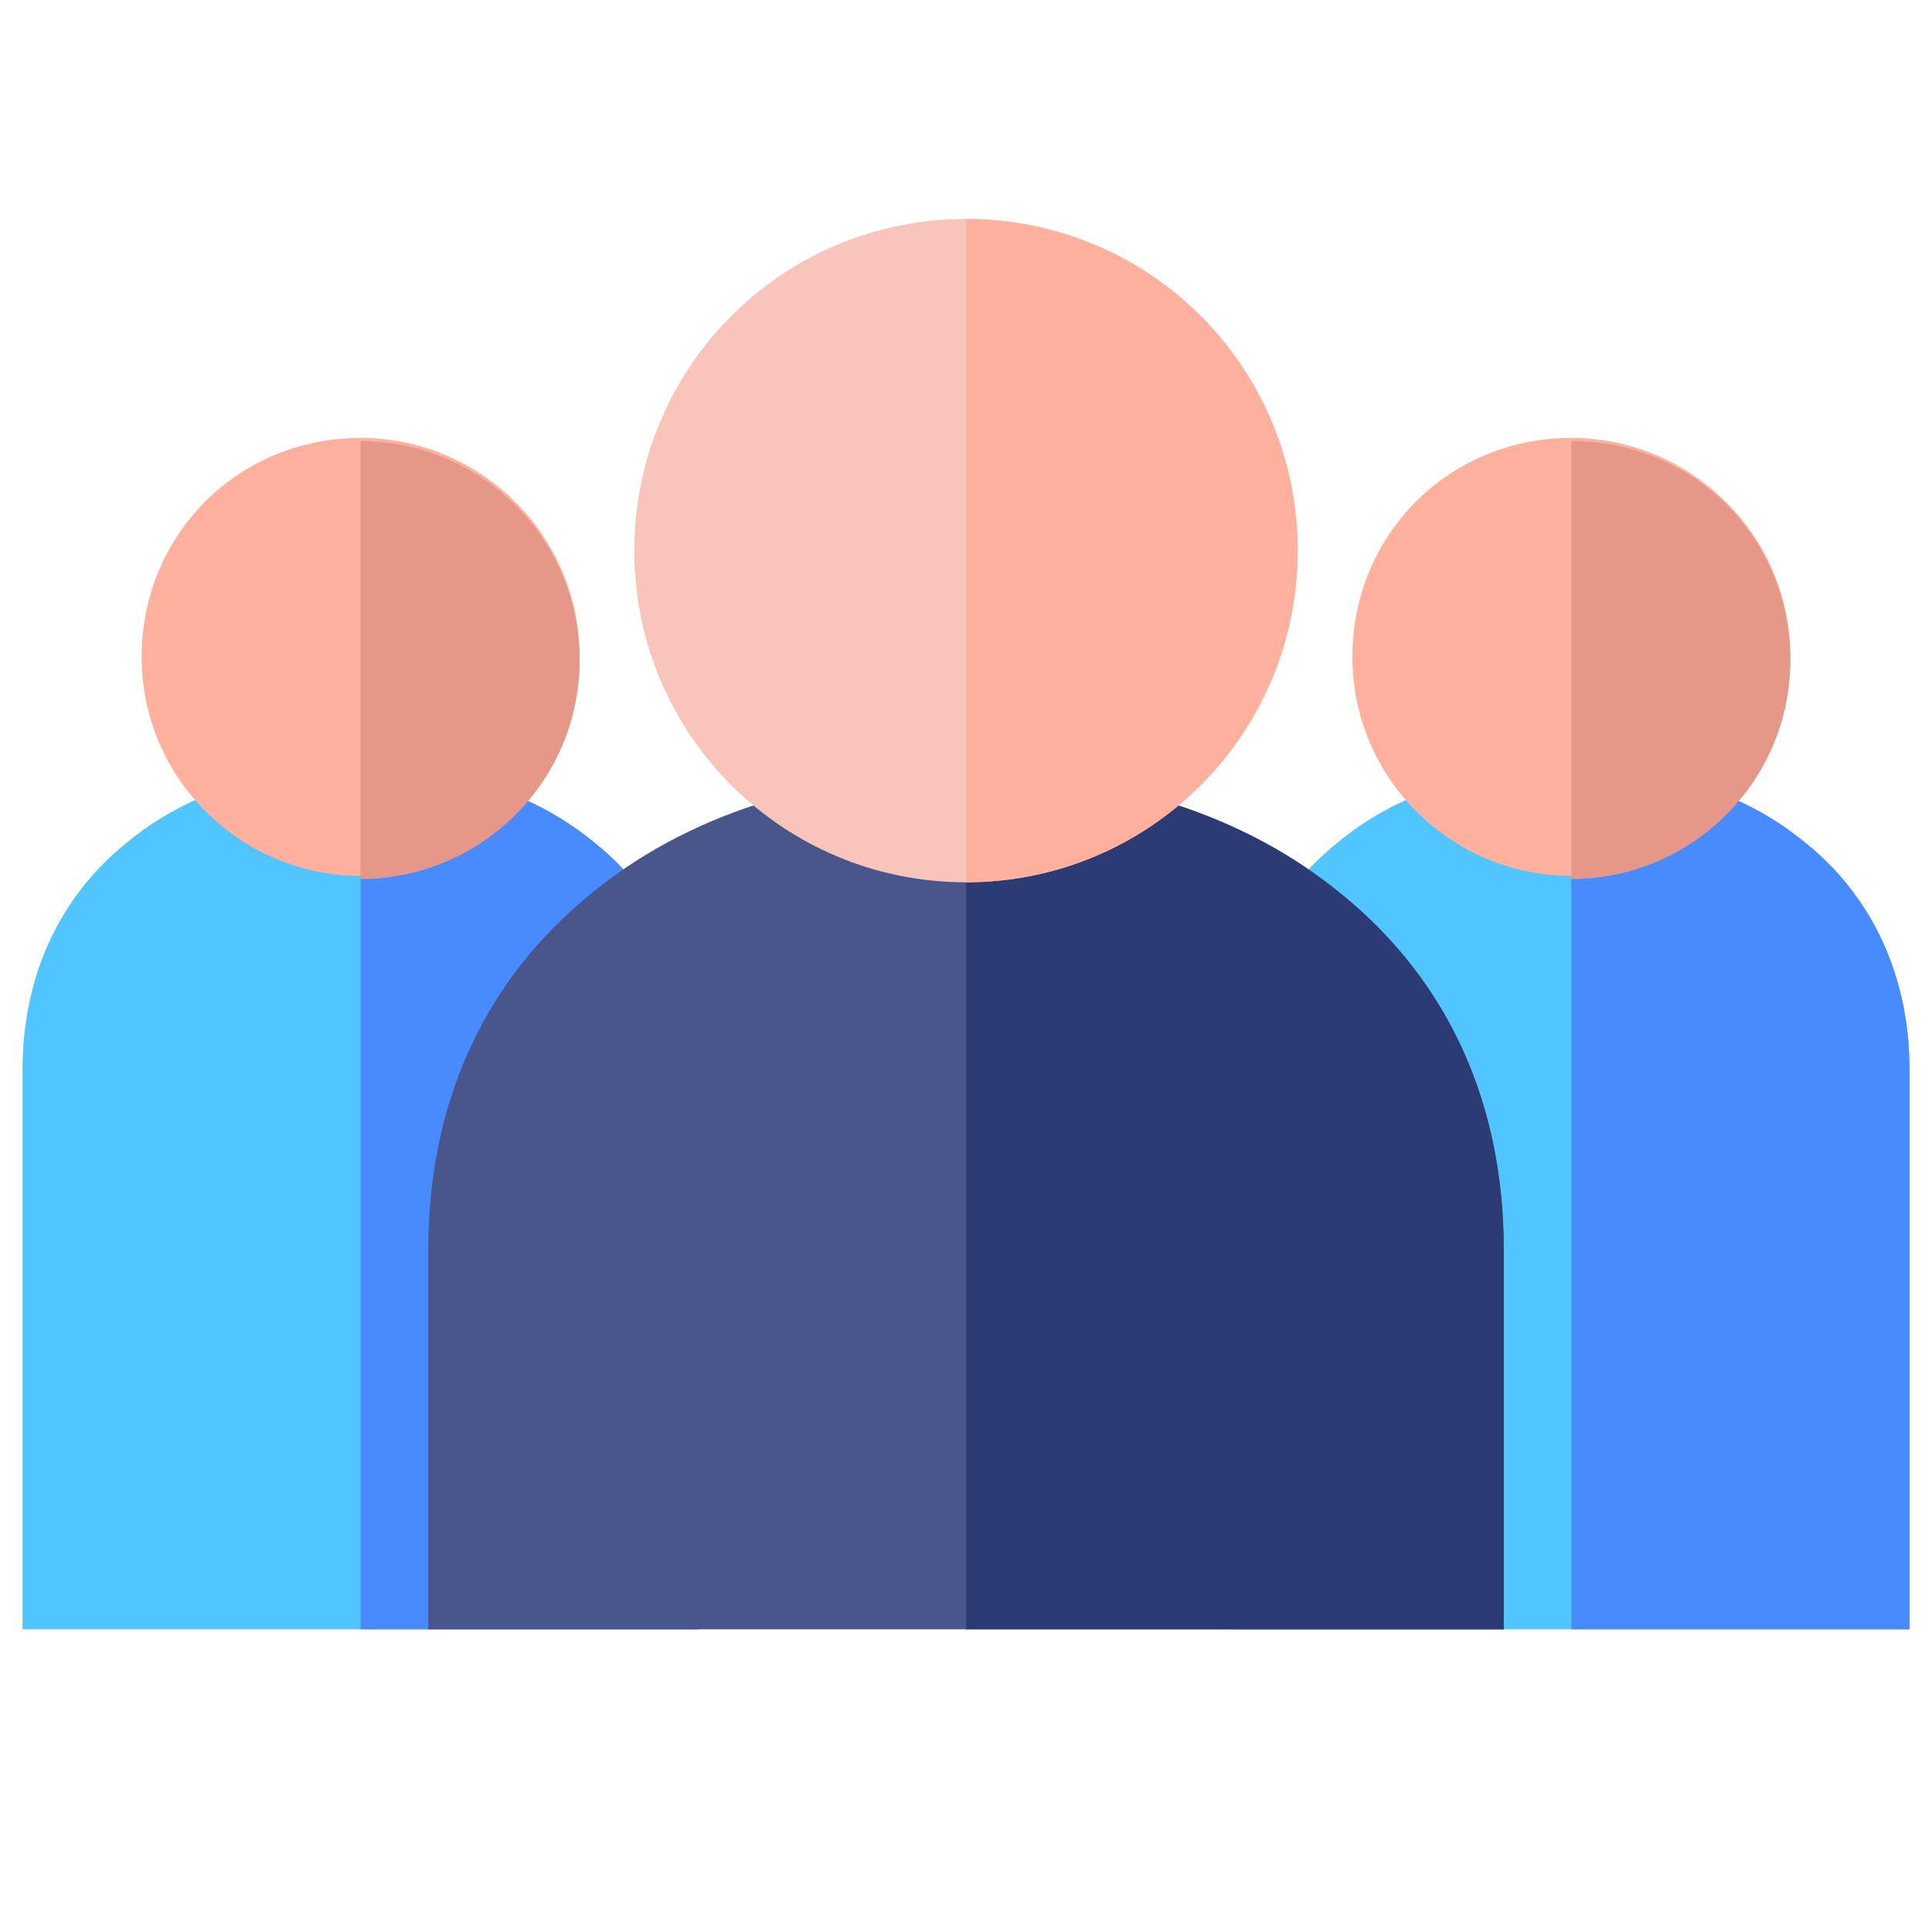
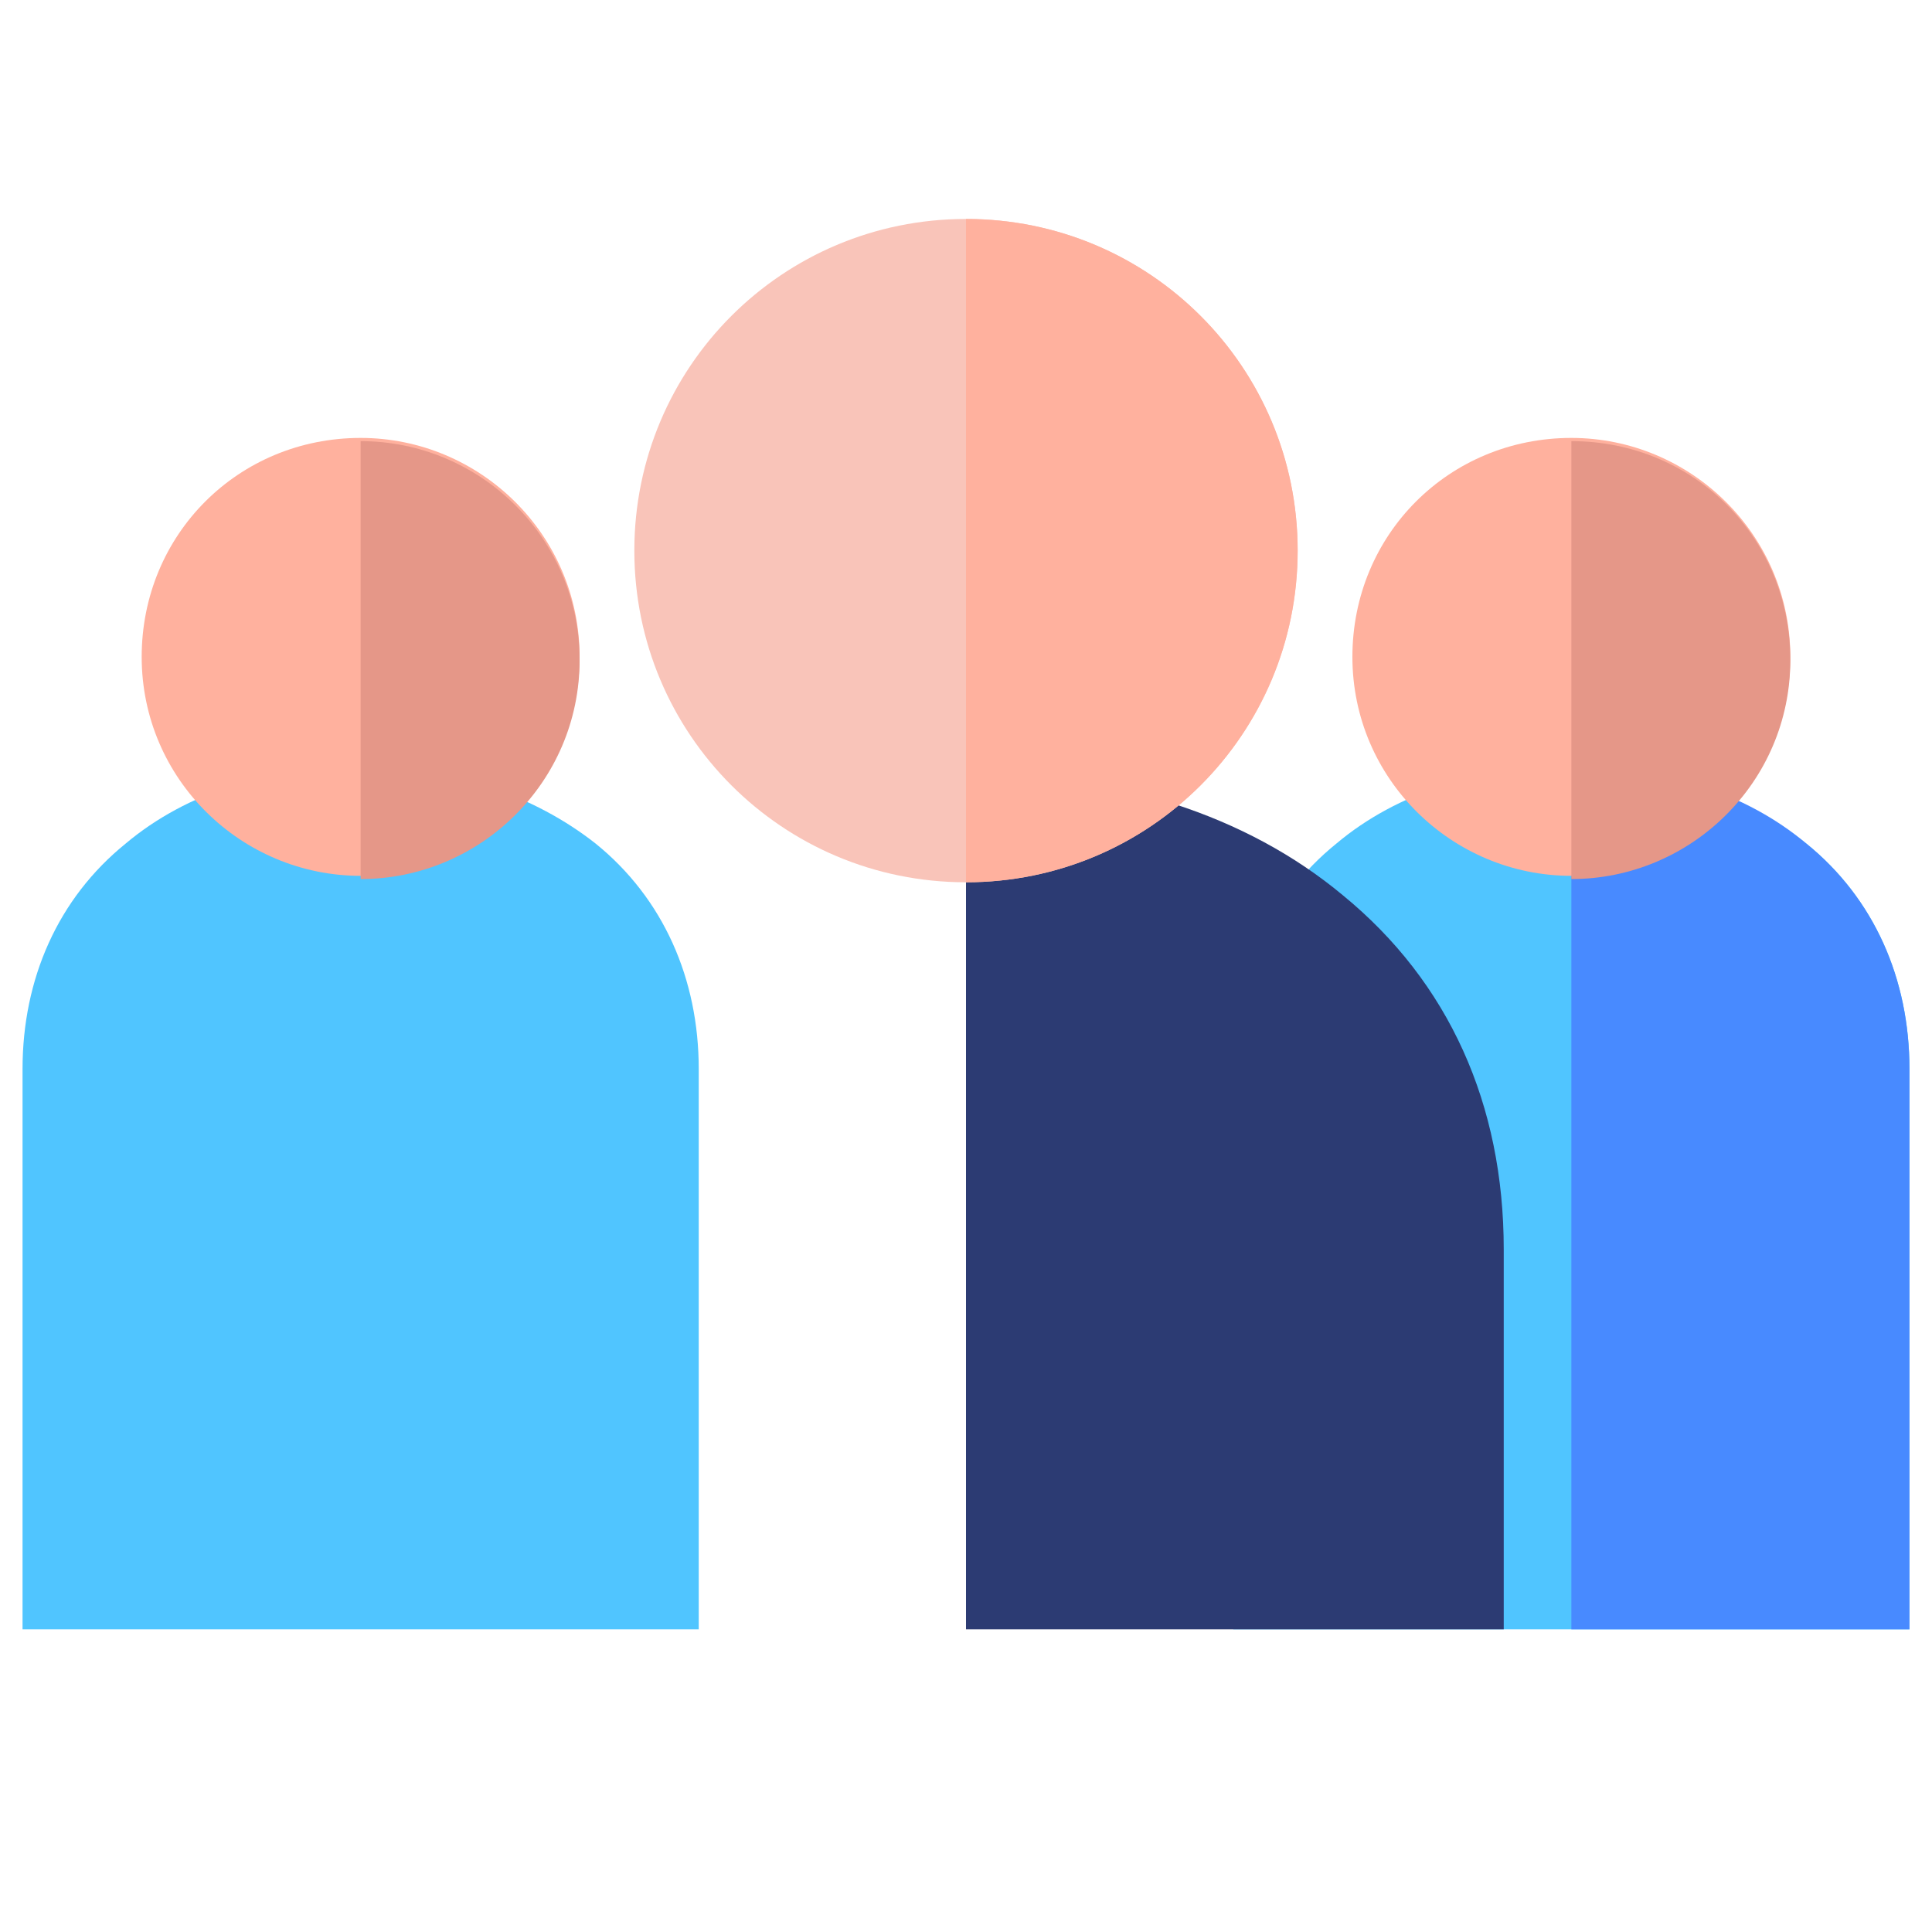
<svg xmlns="http://www.w3.org/2000/svg" version="1.1" id="Capa_1" x="0px" y="0px" width="60px" height="60px" viewBox="0 0 60 60" style="enable-background:new 0 0 60 60;" xml:space="preserve">
  <style type="text/css">
	.st0{fill:#50C5FF;}
	.st1{fill:#488AFF;}
	.st2{fill:#FFB19E;}
	.st3{fill:#E59788;}
	.st4{fill:#48568C;}
	.st5{fill:#2C3B73;}
	.st6{fill:#F9C4B9;}
</style>
  <path class="st0" d="M21.7,50.6h-21V33.2c0-2.8,1.1-5.3,3.2-7c1.9-1.6,4.5-2.4,7.3-2.4c2.8,0,5.4,0.9,7.3,2.4c2.1,1.7,3.2,4.2,3.2,7  L21.7,50.6L21.7,50.6z" />
-   <path class="st1" d="M21.7,33.2c0-2.8-1.1-5.3-3.2-7c-1.9-1.6-4.5-2.4-7.3-2.4v26.8h10.5L21.7,33.2L21.7,33.2z" />
  <path class="st2" d="M11.2,27.2c-3.7,0-6.8-3-6.8-6.8s3-6.8,6.8-6.8c3.7,0,6.8,3,6.8,6.8S14.9,27.2,11.2,27.2z" />
  <path class="st3" d="M11.2,13.7v13.6c3.7,0,6.8-3,6.8-6.8S14.9,13.7,11.2,13.7L11.2,13.7z" />
  <path class="st0" d="M59.3,50.6h-21V33.2c0-2.8,1.1-5.3,3.2-7c1.9-1.6,4.5-2.4,7.3-2.4c2.8,0,5.4,0.9,7.3,2.4c2.1,1.7,3.2,4.2,3.2,7  V50.6z" />
  <path class="st1" d="M59.3,33.2c0-2.8-1.1-5.3-3.2-7c-1.9-1.6-4.5-2.4-7.3-2.4v26.8h10.5V33.2z" />
  <path class="st2" d="M48.8,27.2c-3.7,0-6.8-3-6.8-6.8s3-6.8,6.8-6.8c3.7,0,6.8,3,6.8,6.8S52.6,27.2,48.8,27.2z" />
  <path class="st3" d="M48.8,13.7v13.6c3.7,0,6.8-3,6.8-6.8S52.6,13.7,48.8,13.7L48.8,13.7z" />
-   <path class="st4" d="M46.7,50.6H13.3V38.8c0-4.5,1.7-8.3,5-11c3-2.5,7.1-3.8,11.7-3.8c4.5,0,8.7,1.4,11.7,3.8c3.3,2.7,5,6.5,5,11  V50.6z" />
  <path class="st5" d="M46.7,38.8c0-4.5-1.7-8.3-5-11c-3-2.5-7.1-3.8-11.7-3.8v26.6h16.7L46.7,38.8z" />
  <path class="st6" d="M30,27.4c-5.7,0-10.3-4.6-10.3-10.3S24.3,6.8,30,6.8c5.7,0,10.3,4.6,10.3,10.3S35.7,27.4,30,27.4L30,27.4z" />
  <path class="st2" d="M40.3,17.1c0-5.7-4.6-10.3-10.3-10.3v20.6C35.7,27.4,40.3,22.8,40.3,17.1z" />
</svg>